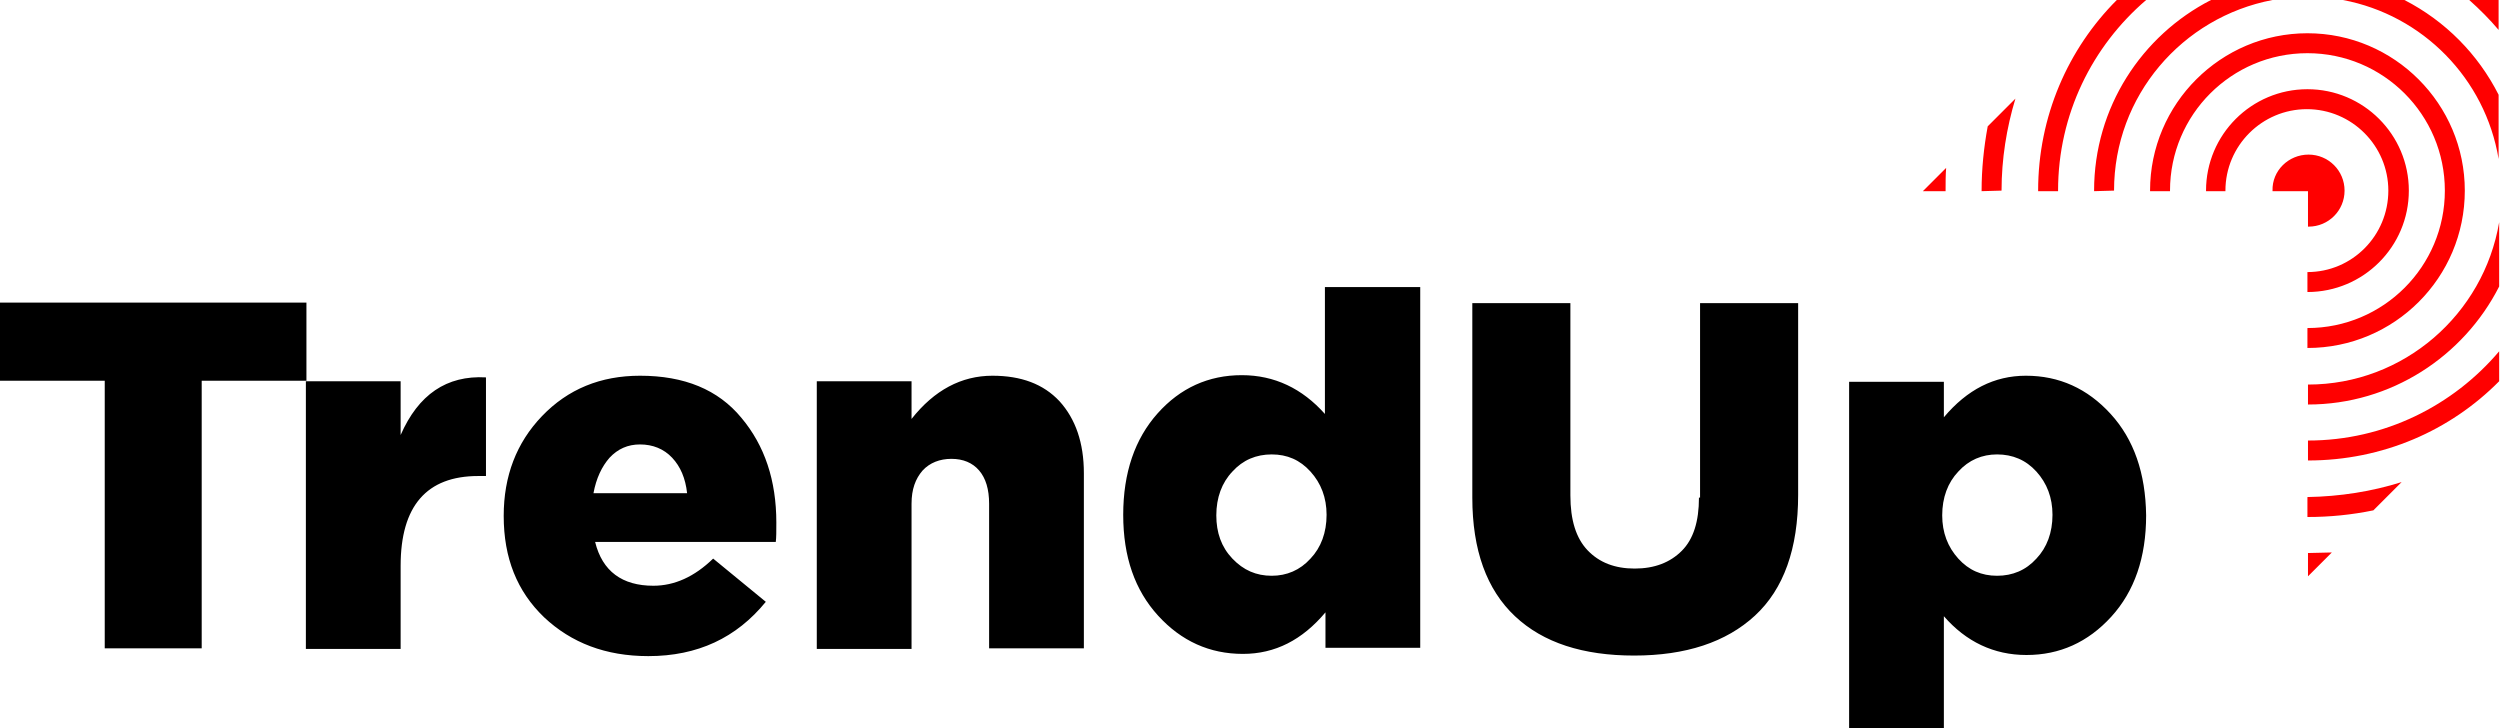
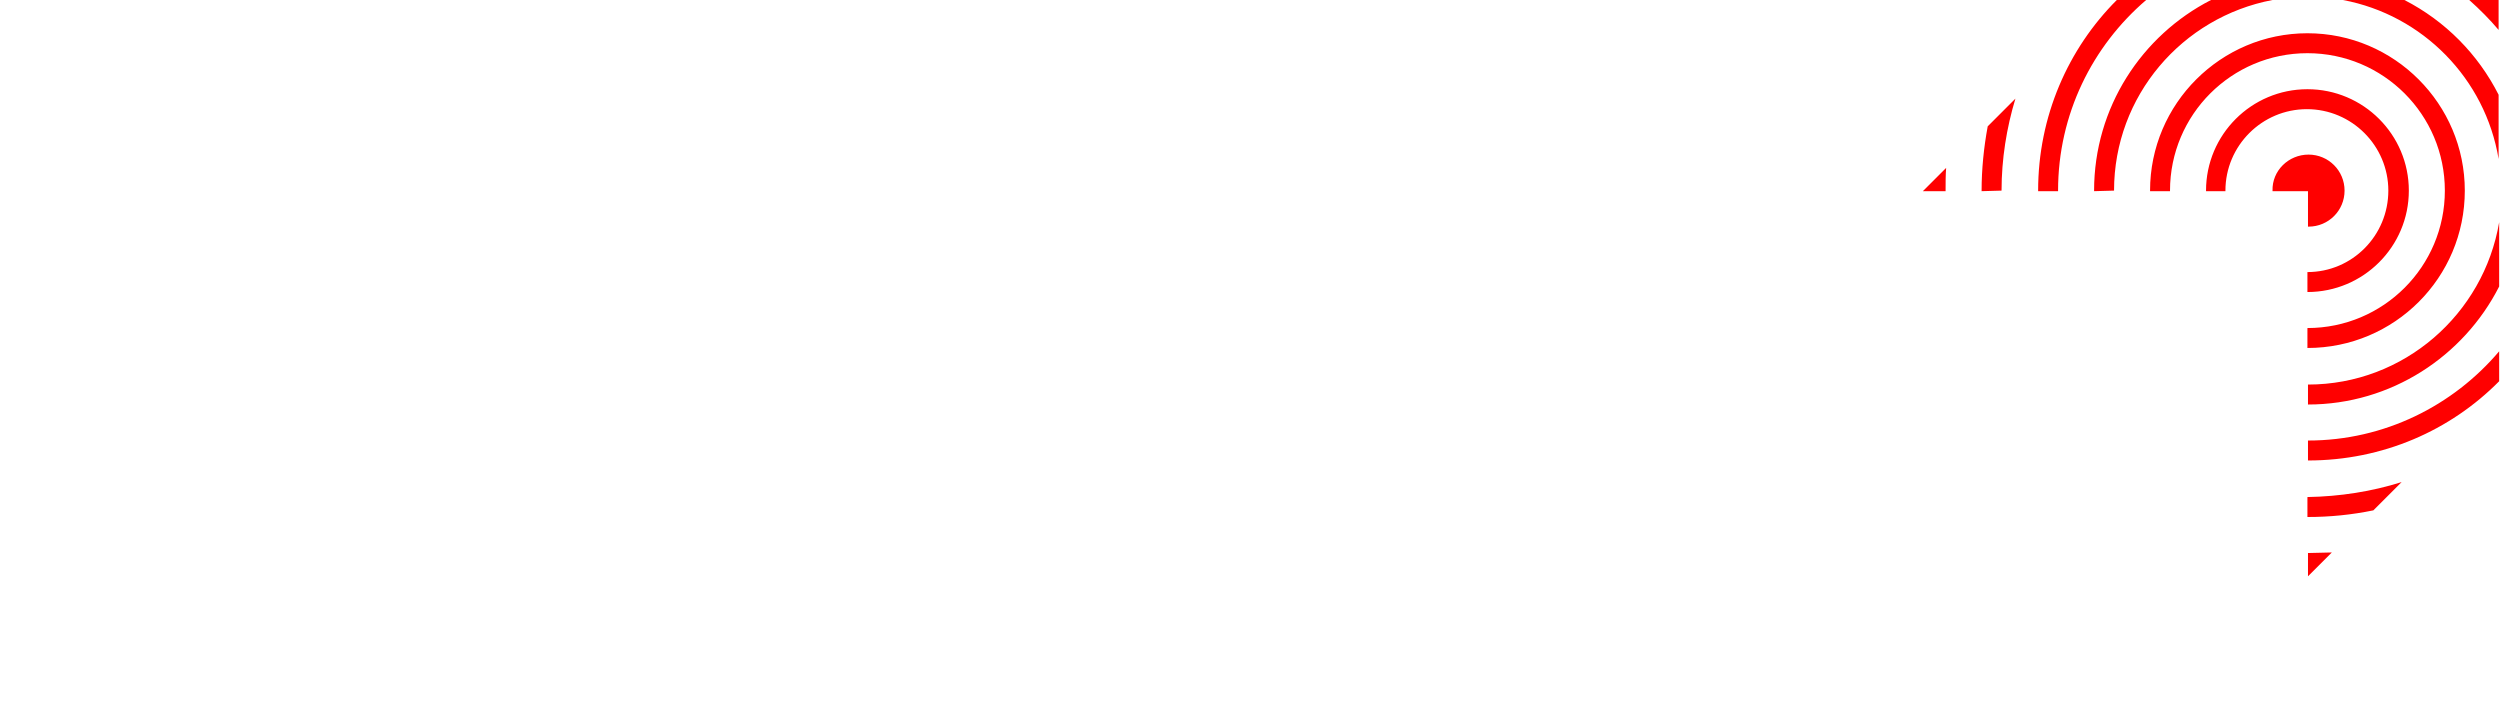
<svg xmlns="http://www.w3.org/2000/svg" width="206" height="60" viewBox="0 0 206 60" fill="none">
-   <path d="M25.25 24.933H0V31.371H8.63V53.425H16.62V31.371H25.25V24.933V24.933ZM33.012 35.846V31.416H25.204V53.47H33.012V46.621C33.012 41.69 35.158 39.224 39.405 39.224H40.044V31.097C36.802 30.914 34.473 32.512 33.012 35.846ZM52.737 30.96C49.495 30.96 46.801 32.056 44.656 34.293C42.555 36.485 41.505 39.224 41.505 42.512C41.505 45.982 42.601 48.722 44.838 50.868C47.075 52.968 49.906 54.064 53.422 54.064C57.486 54.064 60.682 52.557 63.102 49.589L58.764 46.028C57.212 47.535 55.568 48.265 53.833 48.265C51.276 48.265 49.632 47.078 49.039 44.658H63.924C63.97 44.293 63.97 43.79 63.97 43.06C63.97 39.59 63.011 36.713 61.093 34.43C59.175 32.101 56.39 30.96 52.737 30.96ZM48.902 40.64C49.13 39.407 49.587 38.448 50.226 37.718C50.911 36.987 51.733 36.622 52.737 36.622C53.788 36.622 54.701 36.987 55.386 37.718C56.071 38.448 56.481 39.407 56.618 40.64H48.902ZM81.777 30.96C79.22 30.96 76.983 32.147 75.111 34.521V31.416H67.303V53.47H75.111V41.507C75.111 40.32 75.43 39.453 76.024 38.768C76.618 38.129 77.439 37.809 78.398 37.809C79.357 37.809 80.133 38.129 80.681 38.768C81.229 39.407 81.503 40.32 81.503 41.507V53.425H89.311V38.996C89.311 36.485 88.626 34.521 87.302 33.06C85.978 31.645 84.151 30.96 81.777 30.96ZM109.173 34.11C107.301 32.01 105.018 30.914 102.324 30.914C99.585 30.914 97.256 31.964 95.384 34.065C93.512 36.165 92.553 38.95 92.553 42.421C92.553 45.891 93.512 48.63 95.429 50.731C97.347 52.831 99.676 53.881 102.415 53.881C105.064 53.881 107.301 52.74 109.219 50.457V53.379H117.027V23.654H109.173V34.11ZM107.986 46.028C107.118 46.987 106.023 47.443 104.79 47.443C103.511 47.443 102.461 46.987 101.548 46.028C100.635 45.069 100.224 43.882 100.224 42.466C100.224 41.005 100.68 39.772 101.548 38.859C102.415 37.9 103.511 37.444 104.79 37.444C106.068 37.444 107.118 37.9 107.986 38.859C108.853 39.818 109.31 41.005 109.31 42.421C109.31 43.882 108.853 45.114 107.986 46.028ZM139.994 41.005C139.994 42.968 139.537 44.43 138.578 45.389C137.619 46.347 136.341 46.85 134.697 46.85C133.053 46.85 131.775 46.347 130.816 45.343C129.857 44.338 129.4 42.831 129.4 40.822V24.978H121.319V41.005C121.319 45.343 122.506 48.585 124.834 50.776C127.163 52.968 130.451 54.018 134.651 54.018C138.898 54.018 142.231 52.922 144.605 50.731C146.98 48.539 148.167 45.206 148.167 40.777V24.978H140.085V41.005H139.994ZM173.919 34.11C172.001 32.01 169.673 30.96 166.933 30.96C164.33 30.96 162.093 32.101 160.175 34.384V31.462H152.367V60H160.175V50.776C162.002 52.877 164.285 53.972 166.979 53.972C169.718 53.972 172.047 52.922 173.965 50.822C175.882 48.722 176.841 45.936 176.841 42.466C176.796 38.996 175.837 36.211 173.919 34.11ZM167.801 46.028C166.933 46.987 165.837 47.443 164.559 47.443C163.28 47.443 162.23 46.987 161.362 46.028C160.495 45.069 160.038 43.882 160.038 42.466C160.038 41.005 160.495 39.772 161.362 38.859C162.23 37.9 163.326 37.444 164.559 37.444C165.837 37.444 166.933 37.9 167.801 38.859C168.668 39.818 169.125 41.005 169.125 42.421C169.125 43.882 168.668 45.114 167.801 46.028Z" fill="black" />
  <path fill-rule="evenodd" clip-rule="evenodd" d="M158.444 15.753L160.362 13.835C160.316 14.429 160.316 15.068 160.316 15.707V15.753H158.444ZM190.178 45.569C190.817 45.569 191.502 45.523 192.141 45.523L190.178 47.486V45.569ZM197.895 39.724L195.566 42.053C193.785 42.418 192.004 42.601 190.132 42.601V40.957C192.826 40.911 195.429 40.5 197.895 39.724ZM190.178 36.3C196.479 36.3 202.141 33.423 205.931 28.948V31.414C201.913 35.478 196.342 37.944 190.178 37.944V36.3ZM190.178 33.332V31.688C198.077 31.688 204.652 25.889 205.931 18.31V23.606C203.009 29.359 197.027 33.332 190.178 33.332ZM205.885 7.808V13.104C204.789 6.484 199.63 1.233 193.055 0H198.123C201.502 1.735 204.196 4.475 205.885 7.808ZM190.224 12.739C191.867 12.739 193.192 14.063 193.192 15.707C193.192 17.351 191.867 18.675 190.224 18.675H190.178V15.753H187.256V15.707C187.21 14.063 188.58 12.739 190.224 12.739ZM190.132 7.351C194.744 7.351 198.488 11.095 198.488 15.707C198.488 20.319 194.744 24.063 190.132 24.063V22.419C193.831 22.419 196.799 19.405 196.799 15.707C196.799 12.009 193.785 8.995 190.087 8.995C186.388 8.995 183.375 12.009 183.375 15.707V15.753H181.777V15.707C181.777 11.095 185.521 7.351 190.132 7.351ZM190.132 2.74C197.301 2.74 203.1 8.584 203.1 15.707C203.1 22.876 197.301 28.674 190.132 28.674V27.031C196.388 27.031 201.456 21.962 201.456 15.707C201.456 9.452 196.388 4.383 190.132 4.383C183.877 4.383 178.809 9.452 178.809 15.707V15.753H177.165V15.707C177.165 8.538 183.009 2.74 190.132 2.74ZM203.465 0H205.885V2.466C205.155 1.598 204.333 0.776 203.465 0ZM174.197 15.707L172.553 15.753V15.707C172.553 8.858 176.48 2.922 182.188 0H187.256C179.813 1.415 174.197 7.899 174.197 15.707ZM176.845 0C172.416 3.79 169.585 9.406 169.585 15.707V15.753H167.942V15.707C167.942 9.589 170.407 4.018 174.425 0H176.845ZM164.928 15.707L163.284 15.753V15.707C163.284 13.926 163.467 12.146 163.787 10.411L166.07 8.127C165.339 10.547 164.928 13.104 164.928 15.707Z" fill="#FF0000" />
</svg>